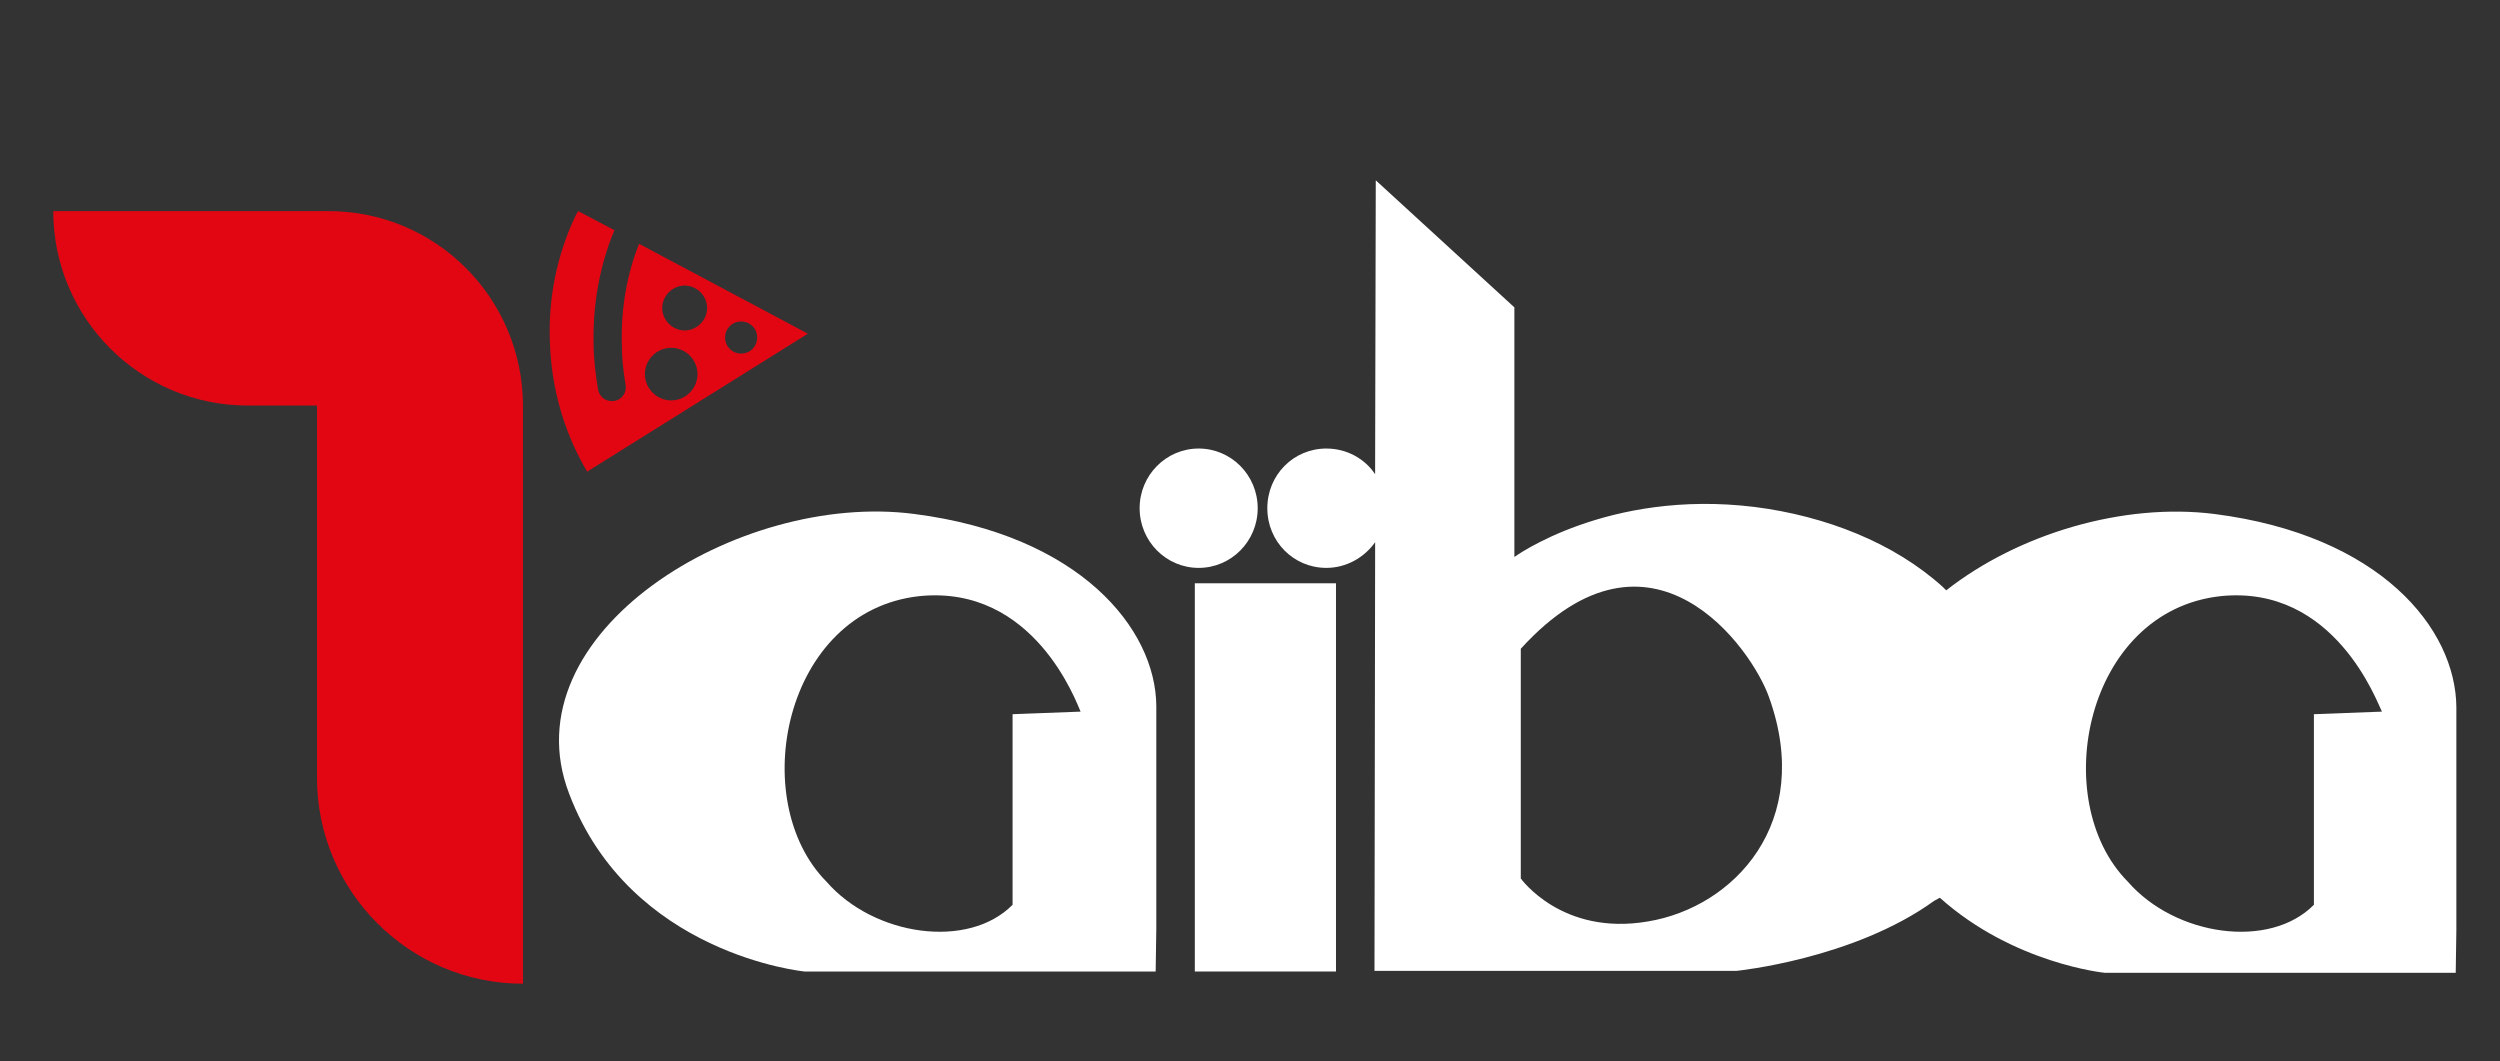
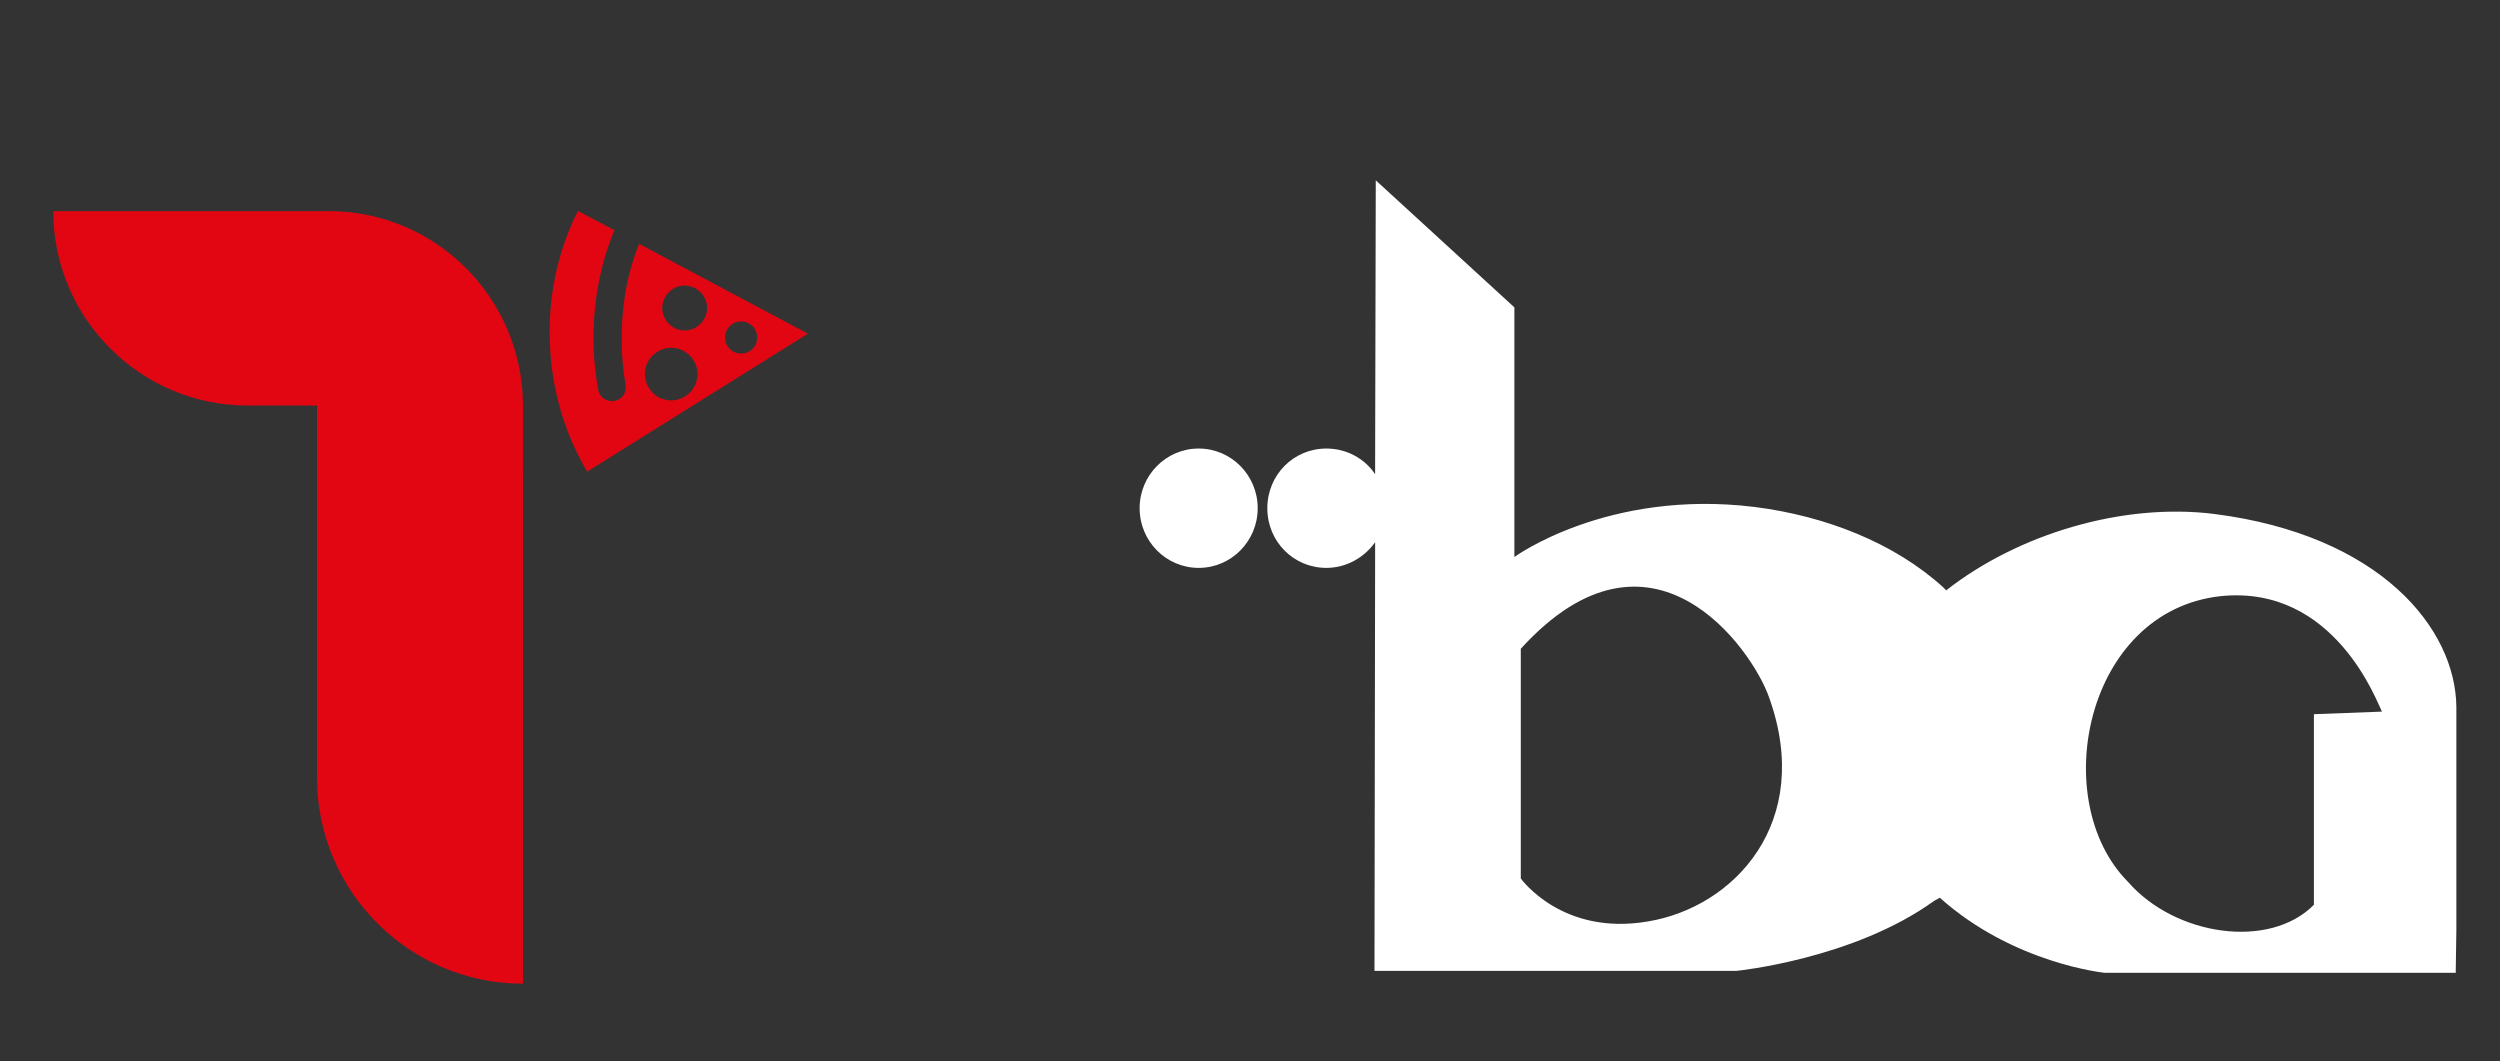
<svg xmlns="http://www.w3.org/2000/svg" version="1.1" id="Calque_1" x="0px" y="0px" viewBox="0 0 389.6 165.4" style="enable-background:new 0 0 389.6 165.4;" xml:space="preserve">
  <rect x="0" y="0" width="389.6" height="165.4" fill="#333333" stroke="none" />
  <style type="text/css">
	.st0{fill:#E20613;}
	.st1{fill:#FFFFFF;}
</style>
  <g>
    <polygon class="st0" points="65.9,19.3 65.9,18.3 65.9,18.3  " />
-     <path class="st0" d="M65.8,12.6C65.8,12.6,65.9,12.6,65.8,12.6L65.8,12.6L65.8,12.6L65.8,12.6z" />
-     <polygon class="st0" points="81.7,43.1 81.7,42.3 81.7,42.3  " />
+     <path class="st0" d="M65.8,12.6C65.8,12.6,65.9,12.6,65.8,12.6L65.8,12.6L65.8,12.6z" />
    <path class="st0" d="M81.6,38C81.6,38,81.7,38,81.6,38L81.6,38L81.6,38L81.6,38z" />
    <g>
      <ellipse class="st1" cx="186.8" cy="79.2" rx="9.2" ry="9.3" />
-       <path class="st1" d="M142.5,80.1c-27.4-3.6-63.4,18.6-53.8,43.6c9.5,25.1,36.7,27.7,36.7,27.7h54.7l0.1-6.7c0,0,0-22,0-34.7    C180.1,97.9,168.2,83.4,142.5,80.1z M157.8,111.3V141c-6.9,7-21.6,4.9-29-3.6c-12.5-12.6-6.7-42.2,14.5-44.5    c17.9-1.8,24.5,16.7,25.1,18L157.8,111.3z" />
-       <rect x="186.2" y="90.9" class="st1" width="22" height="60.5" />
      <path class="st1" d="M345.1,80.1c-14.2-1.8-30.6,3.1-41.8,11.9l-0.5-0.5c-7.6-6.9-18.3-11.1-29.4-12.5    c-22.9-2.8-37.4,7.8-37.4,7.8V47.9l-21.6-19.8l-0.1,44.4v1.4c-1.6-2.4-4.4-4-7.6-4c-5.1,0-9.2,4.1-9.2,9.3c0,5.2,4.1,9.3,9.2,9.3    c3.1,0,5.9-1.6,7.6-4v1.3l-0.1,65.5h56.4c0,0,18.2-1.8,30.8-10.9l0.9-0.5c11.5,10.3,25.7,11.7,25.7,11.7h54.7l0.1-6.7    c0,0,0-22,0-34.7C382.7,97.9,370.9,83.4,345.1,80.1z M256.8,143.6c-13.4,2.3-19.8-6.7-19.8-6.7v-35.8c20.4-22.4,36.1,0.1,38.7,7.6    C282.7,128.2,270.2,141.4,256.8,143.6z M360.6,111.3V141c-6.9,7-21.6,4.9-29-3.6c-12.5-12.6-6.7-42.2,14.5-44.5    c17.8-1.8,24.4,16.7,25.1,18L360.6,111.3z" />
    </g>
    <g>
      <path class="st0" d="M51.2,32.9H8.3c0,16.7,13.6,30.3,30.3,30.3h10.8v58c0,17.7,14.4,32.1,32.1,32.1V72.9v-9.8v0    C81.4,46.4,67.9,32.9,51.2,32.9z" />
      <path class="st0" d="M99.6,38c-1.9,4.7-2.8,10-2.7,15.3c0,2.2,0.2,4.5,0.6,6.7c0.2,1.2-0.6,2.3-1.8,2.5c-0.1,0-0.3,0-0.4,0    c-1,0-1.9-0.7-2.1-1.8c-0.4-2.4-0.7-4.9-0.7-7.4c-0.1-6,1-12,3.2-17.3c0,0,0-0.1,0.1-0.1l-5.7-3l-0.4,0.7    c-2.9,6.1-4.3,12.9-4,19.8c0.2,6.8,2.1,13.6,5.4,19.4l0.4,0.7L125.9,52L99.6,38z M104.6,62.4c-2.3,0-4.1-1.9-4.1-4.1    c0-2.3,1.9-4.1,4.1-4.1c2.3,0,4.1,1.9,4.1,4.1C108.7,60.5,106.9,62.4,104.6,62.4z M106.7,51.5c-1.9,0-3.5-1.6-3.5-3.5    s1.6-3.5,3.5-3.5c1.9,0,3.5,1.6,3.5,3.5S108.6,51.5,106.7,51.5z M115.5,55.1c-1.4,0-2.5-1.1-2.5-2.5c0-1.4,1.1-2.5,2.5-2.5    s2.5,1.1,2.5,2.5C118,54,116.9,55.1,115.5,55.1z" />
    </g>
  </g>
</svg>